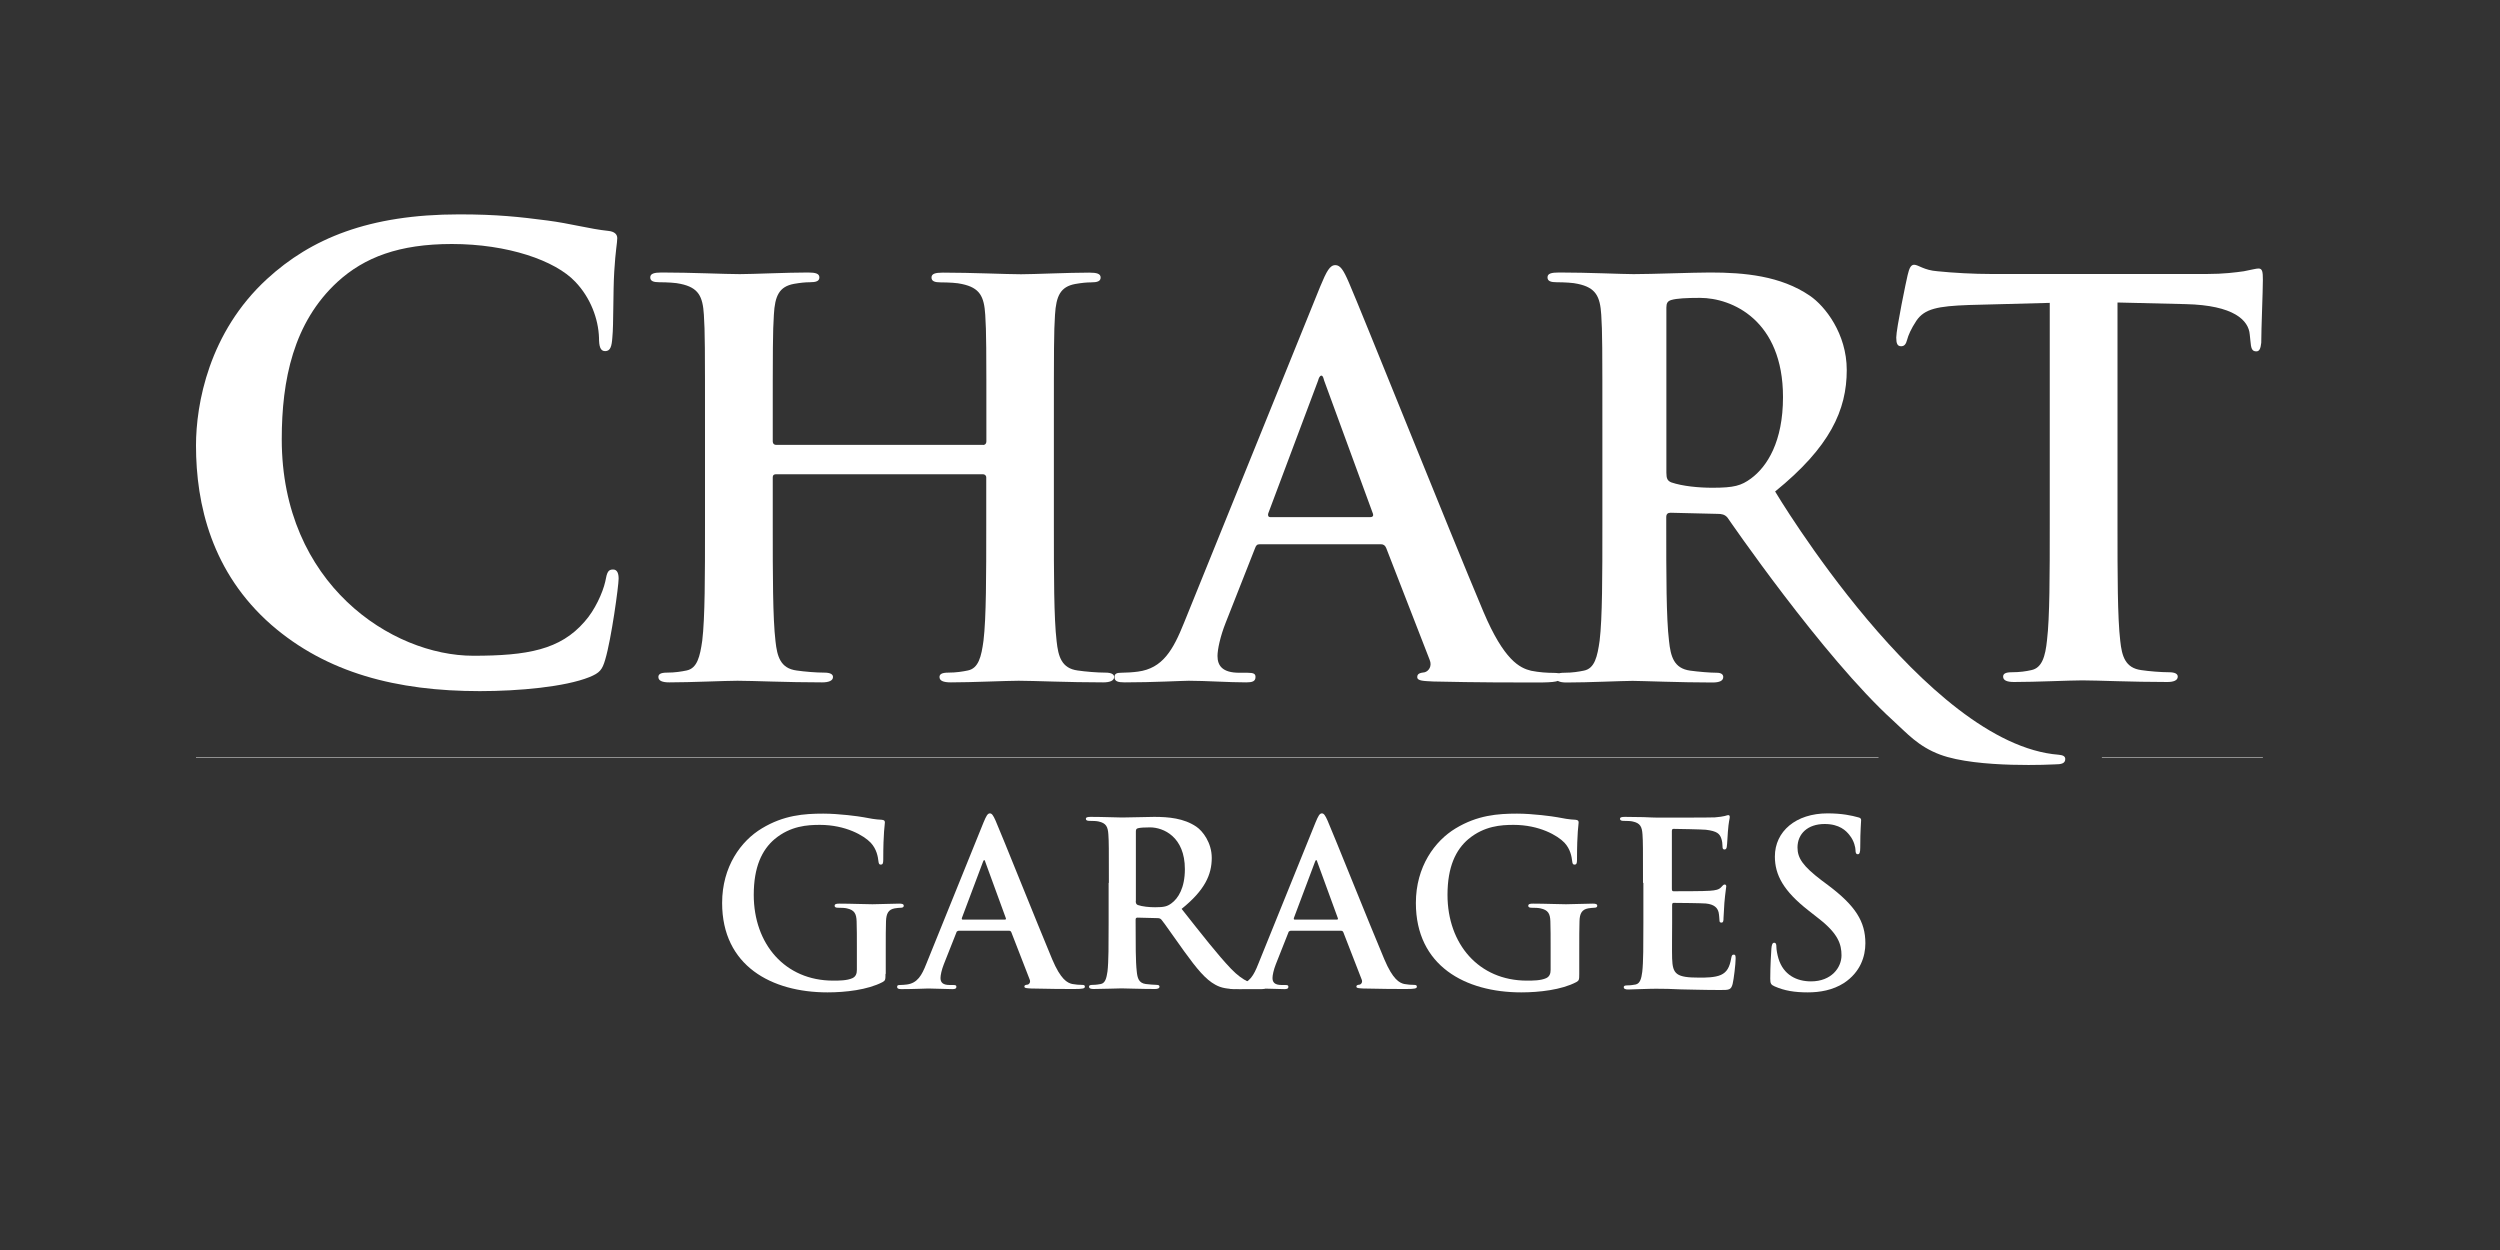
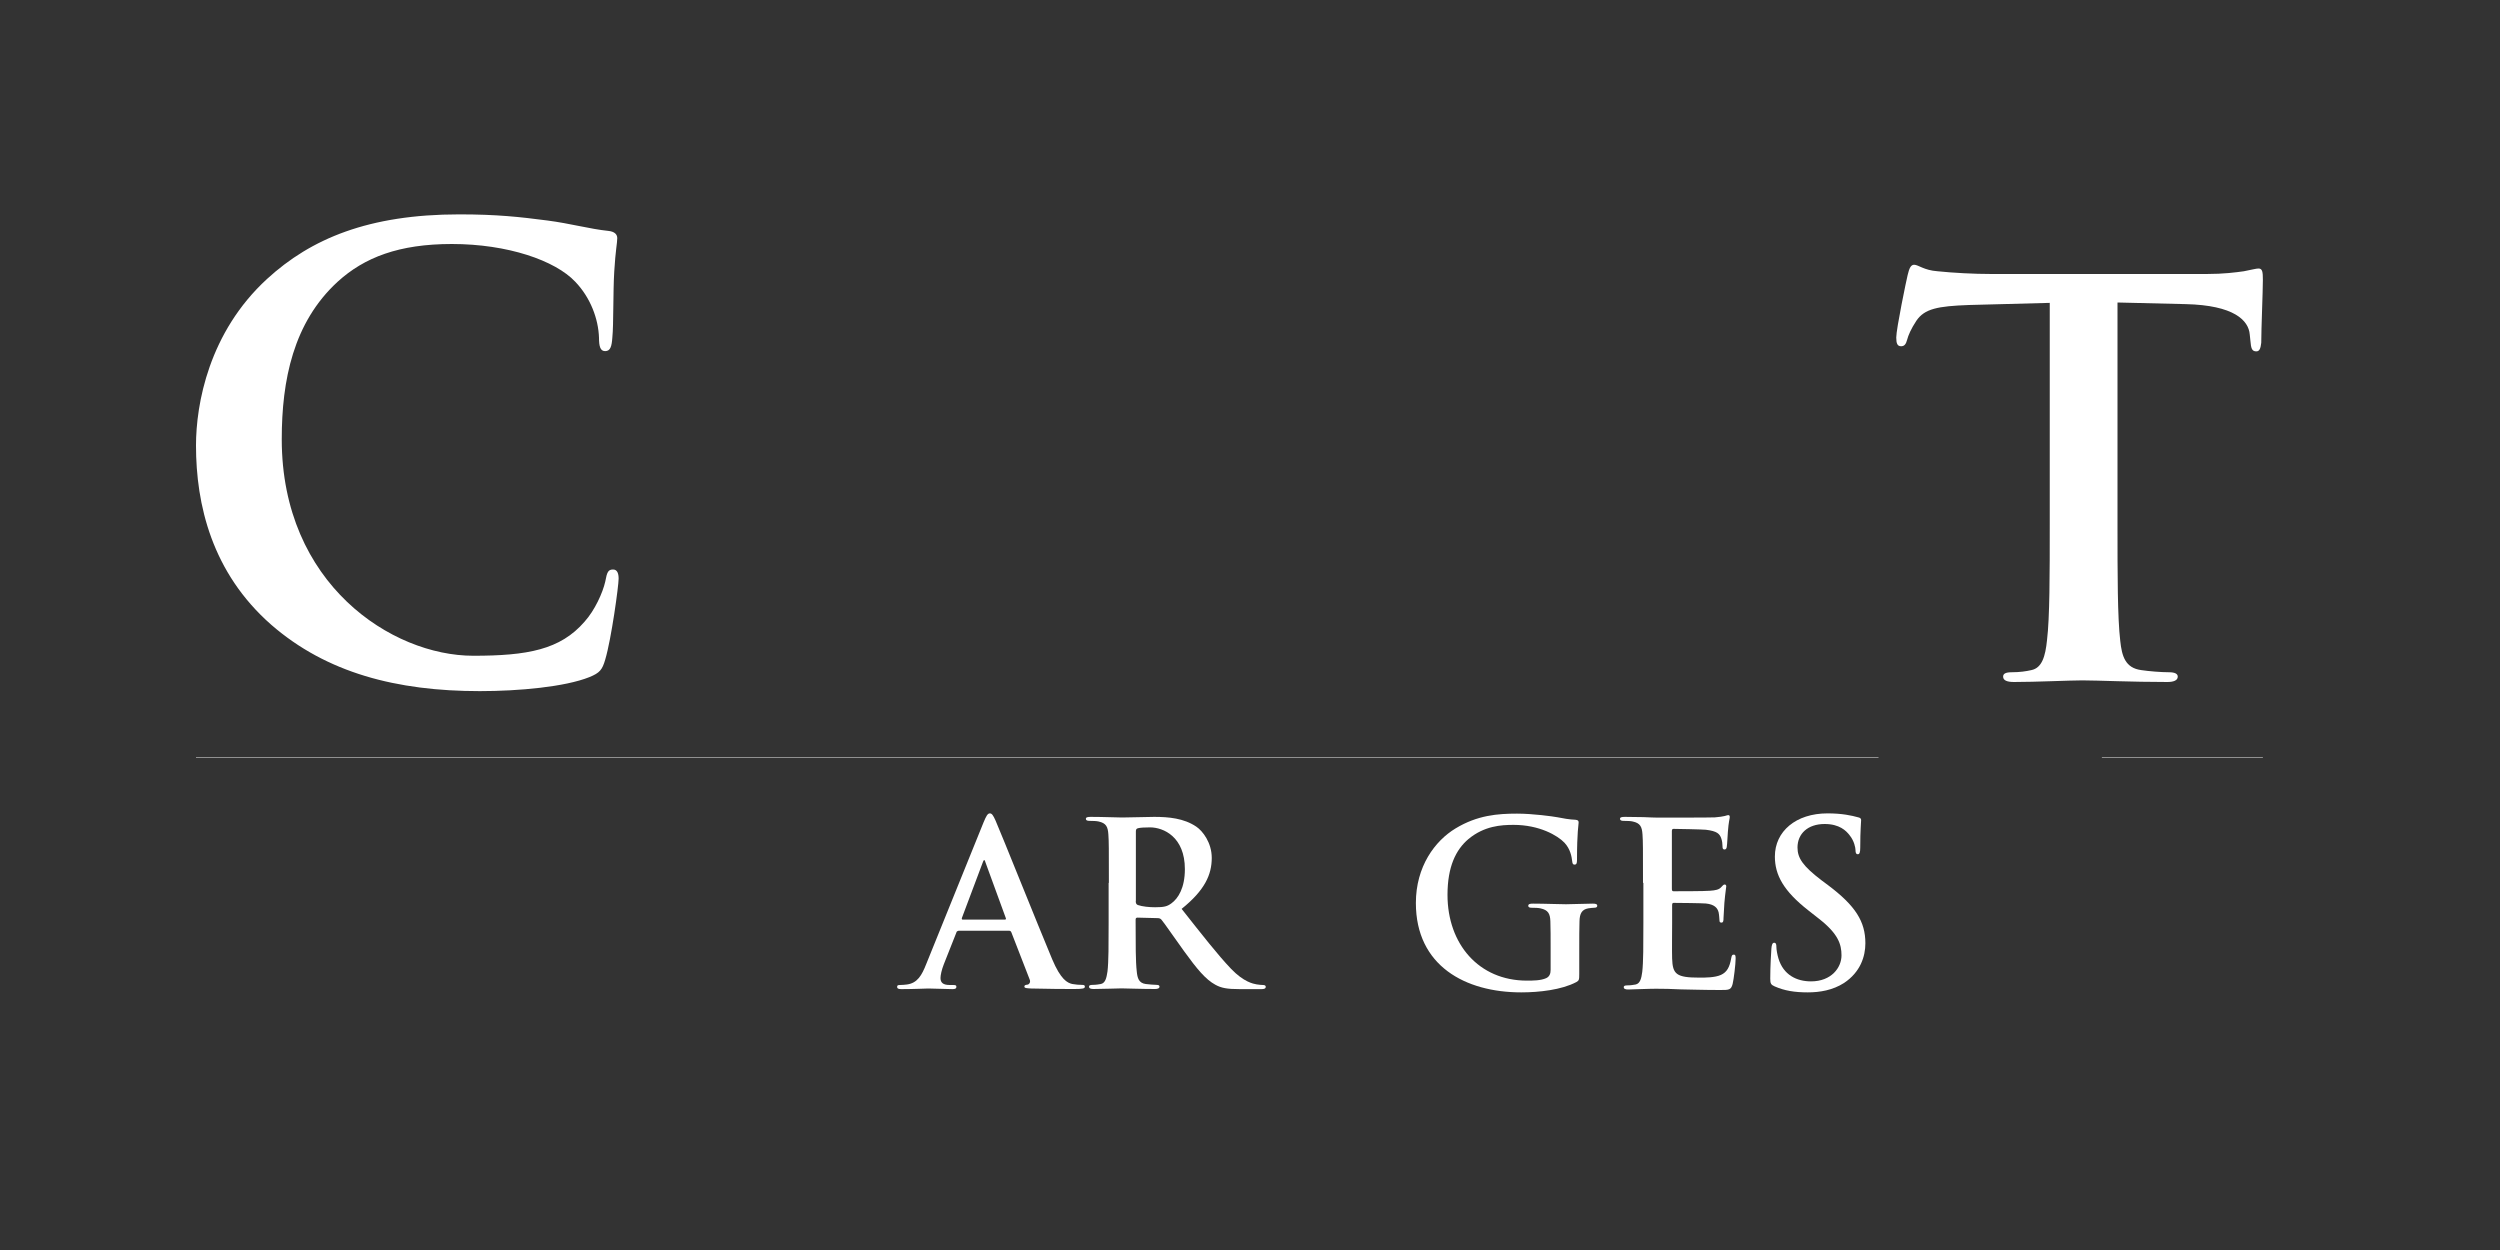
<svg xmlns="http://www.w3.org/2000/svg" version="1.1" id="Layer_1" x="0px" y="0px" viewBox="0 0 2000 1000" style="enable-background:new 0 0 2000 1000;" xml:space="preserve">
  <rect x="0" y="0" width="2000" height="1000" fill="#333333" stroke="none" />
  <style type="text/css">
	.st0{fill:#FFFFFF;}
	.st1{fill:none;stroke:#FFFFFF;stroke-width:0.367;}
</style>
  <g>
    <path class="st0" d="M217.1,499.9c-47.7-41.8-60.3-96.3-60.3-143.5c0-33.1,10.2-90.5,56.9-133.3c35-32.1,81.2-51.6,153.7-51.6   c30.2,0,48.2,2,70.5,4.9c18.5,2.4,34,6.8,48.6,8.3c5.3,0.5,7.3,2.9,7.3,5.8c0,3.9-1.4,9.7-2.4,26.7c-1,16.1-0.5,42.8-1.5,52.5   c-0.5,7.3-1.5,11.2-5.8,11.2c-3.9,0-4.9-3.9-4.9-10.7c-0.5-15.1-6.8-32.1-19-44.8c-16-17-54-30.2-98.7-30.2   c-42.3,0-70,10.7-91.4,30.2c-35.5,32.6-44.7,78.8-44.7,126c0,115.8,88.1,173.2,153.2,173.2c43.3,0,69.6-4.8,89-27.2   c8.3-9.2,14.6-23.3,16.6-32.1c1.4-7.8,2.4-9.7,6.3-9.7c3.4,0,4.4,3.4,4.4,7.3c0,5.8-5.8,48.2-10.7,64.7   c-2.4,8.3-4.4,10.7-12.7,14.1c-19.5,7.8-56.4,11.2-87.6,11.2C317.3,552.9,261.3,538.3,217.1,499.9" />
-     <path class="st0" d="M786.5,356c1.3,0,2.6-0.9,2.6-3v-9.1c0-65.9,0-78.1-0.9-92c-0.9-14.7-4.3-21.7-18.7-24.7   c-3.4-0.9-10.8-1.3-16.9-1.3c-4.8,0-7.4-0.9-7.4-3.9c0-3,3-3.9,9.1-3.9c23.4,0,50.8,1.3,62.5,1.3c10.4,0,37.7-1.3,54.6-1.3   c6.1,0,9.1,0.9,9.1,3.9c0,3-2.6,3.9-7.8,3.9c-3.5,0-7.4,0.4-12.6,1.3c-11.7,2.2-15.2,9.5-16.1,24.7c-0.9,13.9-0.9,26-0.9,92v76.3   c0,39.9,0,74.2,2.2,92.8c1.3,12.1,3.9,21.7,16.9,23.4c6.1,0.9,15.6,1.7,22.1,1.7c4.8,0,7,1.3,7,3.5c0,3-3.5,4.3-8.7,4.3   c-28.2,0-55.5-1.3-67.7-1.3c-10,0-37.3,1.3-54.2,1.3c-6.1,0-9.1-1.3-9.1-4.3c0-2.2,1.8-3.5,7-3.5c6.5,0,11.7-0.9,15.6-1.7   c8.7-1.7,10.9-11.3,12.6-23.9c2.2-18.2,2.2-52.5,2.2-92.4V382c0-1.7-1.3-2.6-2.6-2.6H620.8c-1.3,0-2.6,0.4-2.6,2.6v38.2   c0,39.9,0,74.2,2.2,92.8c1.3,12.1,3.9,21.7,16.9,23.4c6.1,0.9,15.6,1.7,22.1,1.7c4.8,0,7,1.3,7,3.5c0,3-3.5,4.3-8.7,4.3   c-28.2,0-55.5-1.3-67.7-1.3c-10,0-37.3,1.3-54.6,1.3c-5.6,0-8.7-1.3-8.7-4.3c0-2.2,1.7-3.5,6.9-3.5c6.5,0,11.7-0.9,15.6-1.7   c8.6-1.7,10.8-11.3,12.6-23.9c2.2-18.2,2.2-52.5,2.2-92.4v-76.3c0-65.9,0-78.1-0.9-92c-0.9-14.7-4.3-21.7-18.6-24.7   c-3.5-0.9-10.9-1.3-16.9-1.3c-4.8,0-7.4-0.9-7.4-3.9c0-3,3.1-3.9,9.1-3.9c23.4,0,50.8,1.3,62.5,1.3c10.4,0,37.7-1.3,54.6-1.3   c6.1,0,9.1,0.9,9.1,3.9c0,3-2.6,3.9-7.8,3.9c-3.5,0-7.4,0.4-12.6,1.3c-11.7,2.2-15.2,9.5-16,24.7c-0.9,13.9-0.9,26-0.9,92v9.1   c0,2.2,1.3,3,2.6,3H786.5z" />
-     <path class="st0" d="M1007.8,435.4c-2.2,0-3,0.9-3.9,3.5l-23.4,59.4c-4.3,10.8-6.5,21.3-6.5,26.5c0,7.7,3.9,13.4,17.4,13.4h6.5   c5.2,0,6.5,0.9,6.5,3.4c0,3.5-2.6,4.3-7.4,4.3c-13.9,0-32.6-1.3-46-1.3c-4.8,0-28.6,1.3-51.2,1.3c-5.6,0-8.2-0.8-8.2-4.3   c0-2.6,1.7-3.4,5.2-3.4c3.9,0,10-0.4,13.5-0.9c19.9-2.6,28.2-17.4,36.9-39l108.9-268.9c5.2-12.6,7.8-17.3,12.2-17.3   c3.9,0,6.5,3.9,10.8,13.9c10.4,23.9,79.8,197.4,107.6,263.3c16.5,39,29.1,45.1,38.2,47.3c6.5,1.3,13,1.7,18.2,1.7   c3.5,0,5.6,0.4,5.6,3.4c0,3.5-3.9,4.3-19.9,4.3c-15.6,0-47.3,0-82-0.8c-7.8-0.4-13-0.4-13-3.5c0-2.6,1.7-3.4,6-3.9   c3.1-0.9,6.1-4.8,3.9-10l-34.7-89.3c-0.9-2.2-2.2-3.1-4.3-3.1H1007.8z M1096.2,413.7c2.2,0,2.6-1.3,2.2-2.6l-39.1-106.7   c-0.5-1.7-0.9-3.9-2.2-3.9c-1.3,0-2.2,2.2-2.6,3.9l-39.9,106.3c-0.5,1.7,0,3,1.7,3H1096.2z" />
-     <path class="st0" d="M1281.9,343.8c0-65.9,0-78.1-0.9-92c-0.9-14.7-4.4-21.7-18.7-24.7c-3.5-0.9-10.8-1.3-16.9-1.3   c-4.8,0-7.4-0.9-7.4-3.9c0-3.1,3-3.9,9.5-3.9c23,0,50.3,1.3,59.4,1.3c14.7,0,47.7-1.3,61.2-1.3c27.3,0,56.4,2.6,79.8,18.6   c12.2,8.3,29.5,30.4,29.5,59.4c0,32.1-13.4,61.6-57.3,97.2c0,0,120.6,202.4,226.9,210.6c3.5,0.3,5.2,1.3,5.2,3.4   c0,3.5-3,4.3-8.2,4.3c0,0-61.9,3.4-91.9-7.8c-17.7-6.6-26.8-17.4-37.5-27.1c-56.3-51.1-132.6-162.5-132.6-162.5   c-2.2-2.6-4.8-3-7.8-3l-37.7-0.9c-2.2,0-3.5,0.9-3.5,3.5v6.1c0,40.4,0,74.6,2.2,92.8c1.3,12.6,3.9,22.1,16.9,23.9   c6.5,0.9,16.1,1.7,21.3,1.7c3.5,0,5.2,1.3,5.2,3.4c0,3.1-3.1,4.4-8.7,4.4c-25.1,0-57.2-1.3-63.8-1.3c-8.3,0-35.6,1.3-52.9,1.3   c-5.6,0-8.7-1.3-8.7-4.4c0-2.1,1.7-3.4,7-3.4c6.5,0,11.7-0.9,15.6-1.7c8.7-1.7,10.8-11.3,12.6-23.9c2.2-18.2,2.2-52.5,2.2-92.4   V343.8z M1333.1,378.1c0,4.8,0.9,6.5,3.9,7.8c9.1,3.1,22.1,4.3,33,4.3c17.4,0,23-1.7,30.8-7.4c13-9.6,25.6-29.5,25.6-65.1   c0-61.6-40.8-79.4-66.4-79.4c-10.8,0-18.6,0.4-23,1.7c-3,0.9-3.9,2.6-3.9,6.1V378.1z" />
    <path class="st0" d="M1639.8,242.3l-64.6,1.7c-25.1,0.9-35.6,3-42.1,12.6c-4.3,6.5-6.5,11.7-7.4,15.2c-0.9,3.5-2.2,5.2-4.8,5.2   c-3,0-3.9-2.2-3.9-7c0-6.9,8.2-46.4,9.1-49.9c1.3-5.6,2.6-8.3,5.2-8.3c3.4,0,7.8,4.4,18.7,5.2c12.6,1.3,29,2.2,43.4,2.2h171.8   c13.9,0,23.4-1.3,29.9-2.2c6.5-1.3,10-2.2,11.7-2.2c3.1,0,3.5,2.6,3.5,9.1c0,9.1-1.3,39-1.3,50.3c-0.5,4.3-1.3,6.9-3.9,6.9   c-3.5,0-4.3-2.2-4.8-8.7l-0.5-4.8c-0.9-11.3-12.6-23.4-51.2-24.3l-54.6-1.3v177.8c0,39.9,0,74.2,2.2,92.9   c1.3,12.1,3.9,21.7,16.9,23.4c6.1,0.9,15.6,1.7,22.1,1.7c4.8,0,7,1.3,7,3.5c0,3.1-3.5,4.3-8.3,4.3c-28.6,0-55.9-1.3-68.1-1.3   c-10,0-37.3,1.3-54.6,1.3c-5.6,0-8.7-1.3-8.7-4.3c0-2.2,1.7-3.5,6.9-3.5c6.5,0,11.7-0.8,15.6-1.7c8.7-1.7,11.3-11.3,12.6-23.9   c2.2-18.2,2.2-52.5,2.2-92.4V242.3z" />
-     <path class="st0" d="M708.4,779.1c0,4.9-0.2,5.3-2.4,6.6c-11.9,6.2-29.7,8.2-44,8.2c-44.7,0-84.3-21.2-84.3-71.5   c0-29.2,15.1-49.7,31.8-59.7c17.5-10.6,33.8-11.8,49.1-11.8c12.6,0,28.7,2.2,32.3,2.9c3.8,0.8,10.2,1.9,14.4,2   c2.2,0.2,2.6,0.9,2.6,2.2c0,2-1.3,7.1-1.3,29.9c0,2.9-0.5,3.8-2,3.8c-1.3,0-1.6-0.9-1.8-2.4c-0.5-4.2-1.5-10-6.2-15.1   c-5.5-5.8-20.1-14.3-40.7-14.3c-10,0-23.4,0.8-36.1,11.3c-10.2,8.6-16.8,22.3-16.8,44.7c0,39.3,25,68.6,63.5,68.6   c4.8,0,11.1,0,15.5-2c2.7-1.3,3.5-3.7,3.5-6.7v-17.1c0-9.1,0-16.1-0.2-21.6c-0.2-6.2-1.8-9.1-7.8-10.4c-1.5-0.4-4.5-0.5-7.1-0.5   c-1.6,0-2.7-0.4-2.7-1.5c0-1.5,1.3-1.8,3.8-1.8c9.5,0,21,0.5,26.5,0.5c5.7,0,15.3-0.5,21.3-0.5c2.4,0,3.7,0.3,3.7,1.8   c0,1.1-1.1,1.5-2.4,1.5c-1.5,0-2.7,0.2-4.9,0.5c-4.9,0.9-6.7,4-6.9,10.4c-0.2,5.5-0.2,12.8-0.2,21.9V779.1z" />
    <path class="st0" d="M803.8,735.7c0.9,0,1.1-0.5,0.9-1.1l-16.4-44.9c-0.2-0.7-0.4-1.6-0.9-1.6s-0.9,0.9-1.1,1.6l-16.8,44.7   c-0.2,0.8,0,1.3,0.7,1.3H803.8z M766.6,744.8c-0.9,0-1.3,0.4-1.6,1.5l-9.9,25c-1.8,4.5-2.7,8.9-2.7,11.1c0,3.3,1.6,5.6,7.3,5.6h2.7   c2.2,0,2.7,0.3,2.7,1.4c0,1.5-1.1,1.9-3.1,1.9c-5.8,0-13.7-0.5-19.3-0.5c-2,0-12,0.5-21.5,0.5c-2.4,0-3.5-0.4-3.5-1.9   c0-1.1,0.7-1.4,2.2-1.4c1.6,0,4.2-0.2,5.6-0.4c8.4-1.1,11.9-7.3,15.5-16.4l45.8-113.2c2.2-5.3,3.3-7.3,5.1-7.3   c1.6,0,2.7,1.6,4.6,5.9c4.4,10,33.6,83,45.2,110.7c6.9,16.4,12.2,19,16.1,19.9c2.7,0.5,5.5,0.7,7.7,0.7c1.5,0,2.4,0.2,2.4,1.4   c0,1.5-1.6,1.9-8.4,1.9c-6.6,0-19.9,0-34.5-0.4c-3.3-0.2-5.5-0.2-5.5-1.5c0-1.1,0.7-1.4,2.6-1.6c1.3-0.3,2.6-2,1.6-4.2l-14.6-37.6   c-0.4-0.9-0.9-1.3-1.8-1.3H766.6z" />
    <path class="st0" d="M908.6,720.7c0,2,0.4,2.7,1.6,3.3c3.8,1.3,9.3,1.8,13.9,1.8c7.3,0,9.7-0.7,13-3.1c5.5-4,10.8-12.4,10.8-27.4   c0-25.9-17.2-33.4-27.9-33.4c-4.6,0-7.8,0.2-9.7,0.7c-1.3,0.4-1.6,1.1-1.6,2.6V720.7z M887.1,706.3c0-27.7,0-32.8-0.4-38.7   c-0.4-6.2-1.8-9.1-7.8-10.4c-1.5-0.4-4.6-0.5-7.1-0.5c-2,0-3.1-0.4-3.1-1.6c0-1.3,1.3-1.6,4-1.6c9.7,0,21.2,0.5,25,0.5   c6.2,0,20.1-0.5,25.7-0.5c11.5,0,23.7,1.1,33.6,7.8c5.1,3.4,12.4,12.8,12.4,25c0,13.5-5.6,25.9-24.1,40.8   c16.2,20.5,28.8,36.7,39.6,48c10.2,10.6,17.7,11.9,20.4,12.4c2,0.3,3.7,0.5,5.1,0.5s2.2,0.5,2.2,1.4c0,1.5-1.3,1.9-3.5,1.9h-17.3   c-10.2,0-14.8-0.9-19.5-3.5c-7.8-4.2-14.8-12.7-25-26.8c-7.3-10-15.7-22.4-18.1-25.2c-0.9-1.1-2-1.3-3.3-1.3l-15.9-0.4   c-0.9,0-1.5,0.4-1.5,1.5v2.5c0,17,0,31.4,0.9,39c0.5,5.3,1.6,9.3,7.1,10.1c2.7,0.3,6.7,0.7,8.9,0.7c1.5,0,2.2,0.5,2.2,1.4   c0,1.3-1.3,1.9-3.6,1.9c-10.6,0-24.1-0.5-26.8-0.5c-3.5,0-15,0.5-22.3,0.5c-2.4,0-3.7-0.5-3.7-1.9c0-0.9,0.7-1.4,2.9-1.4   c2.7,0,4.9-0.4,6.6-0.7c3.6-0.8,4.5-4.8,5.3-10.1c0.9-7.6,0.9-22.1,0.9-38.8V706.3z" />
-     <path class="st0" d="M1069.4,735.7c0.9,0,1.1-0.5,0.9-1.1l-16.4-44.9c-0.2-0.7-0.4-1.6-0.9-1.6c-0.5,0-0.9,0.9-1.1,1.6l-16.8,44.7   c-0.2,0.8,0,1.3,0.7,1.3H1069.4z M1032.2,744.8c-0.9,0-1.3,0.4-1.6,1.5l-9.9,25c-1.8,4.5-2.7,8.9-2.7,11.1c0,3.3,1.6,5.6,7.3,5.6   h2.7c2.2,0,2.7,0.3,2.7,1.4c0,1.5-1.1,1.9-3.1,1.9c-5.8,0-13.7-0.5-19.3-0.5c-2,0-12,0.5-21.5,0.5c-2.4,0-3.5-0.4-3.5-1.9   c0-1.1,0.7-1.4,2.2-1.4c1.6,0,4.2-0.2,5.6-0.4c8.4-1.1,11.9-7.3,15.5-16.4l45.8-113.2c2.2-5.3,3.3-7.3,5.1-7.3   c1.6,0,2.7,1.6,4.6,5.9c4.4,10,33.6,83,45.3,110.7c6.9,16.4,12.2,19,16,19.9c2.7,0.5,5.5,0.7,7.7,0.7c1.4,0,2.4,0.2,2.4,1.4   c0,1.5-1.6,1.9-8.4,1.9c-6.6,0-19.9,0-34.5-0.4c-3.3-0.2-5.5-0.2-5.5-1.5c0-1.1,0.8-1.4,2.6-1.6c1.3-0.3,2.6-2,1.6-4.2l-14.6-37.6   c-0.4-0.9-0.9-1.3-1.9-1.3H1032.2z" />
    <path class="st0" d="M1263.4,779.1c0,4.9-0.2,5.3-2.4,6.6c-11.8,6.2-29.7,8.2-44,8.2c-44.7,0-84.3-21.2-84.3-71.5   c0-29.2,15.2-49.7,31.8-59.7c17.5-10.6,33.8-11.8,49.1-11.8c12.6,0,28.6,2.2,32.3,2.9c3.8,0.8,10.2,1.9,14.4,2   c2.2,0.2,2.6,0.9,2.6,2.2c0,2-1.3,7.1-1.3,29.9c0,2.9-0.5,3.8-2,3.8c-1.3,0-1.6-0.9-1.8-2.4c-0.5-4.2-1.5-10-6.2-15.1   c-5.5-5.8-20.1-14.3-40.7-14.3c-10,0-23.4,0.8-36.1,11.3c-10.2,8.6-16.8,22.3-16.8,44.7c0,39.3,25,68.6,63.5,68.6   c4.8,0,11.1,0,15.5-2c2.7-1.3,3.5-3.7,3.5-6.7v-17.1c0-9.1,0-16.1-0.2-21.6c-0.2-6.2-1.8-9.1-7.9-10.4c-1.5-0.4-4.5-0.5-7.1-0.5   c-1.6,0-2.7-0.4-2.7-1.5c0-1.5,1.3-1.8,3.8-1.8c9.5,0,21,0.5,26.4,0.5c5.7,0,15.3-0.5,21.4-0.5c2.3,0,3.6,0.3,3.6,1.8   c0,1.1-1.1,1.5-2.4,1.5c-1.4,0-2.7,0.2-4.9,0.5c-4.9,0.9-6.8,4-6.9,10.4c-0.2,5.5-0.2,12.8-0.2,21.9V779.1z" />
    <path class="st0" d="M1314.4,706.3c0-27.7,0-32.8-0.4-38.7c-0.4-6.2-1.8-9.1-7.8-10.4c-1.5-0.4-4.5-0.5-7.1-0.5   c-2,0-3.1-0.4-3.1-1.6c0-1.3,1.3-1.6,4-1.6c4.9,0,10.2,0.2,14.8,0.2c4.7,0.2,8.9,0.4,11.5,0.4c5.9,0,42.2,0,45.6-0.2   c3.5-0.3,6.4-0.7,7.9-1.1c0.9-0.2,2-0.7,2.9-0.7s1.1,0.7,1.1,1.6c0,1.3-0.9,3.4-1.5,11.8c-0.2,1.9-0.5,9.9-0.9,12.1   c-0.2,0.9-0.5,2-1.8,2c-1.3,0-1.6-0.9-1.6-2.6c0-1.3-0.2-4.4-1.1-6.6c-1.3-3.3-3.1-5.5-12.2-6.6c-3.1-0.3-22.3-0.7-25.9-0.7   c-0.9,0-1.3,0.5-1.3,1.8V711c0,1.3,0.2,2,1.3,2c4,0,25,0,29.2-0.4c4.4-0.3,7.1-0.9,8.8-2.7c1.3-1.4,2-2.3,2.9-2.3   c0.7,0,1.3,0.4,1.3,1.5s-0.7,4-1.5,13.3c-0.2,3.6-0.7,10.9-0.7,12.2c0,1.4,0,3.5-1.6,3.5c-1.3,0-1.6-0.7-1.6-1.6   c-0.2-1.8-0.2-4.2-0.7-6.6c-0.9-3.6-3.4-6.4-10.2-7.1c-3.4-0.3-21.5-0.5-25.9-0.5c-0.9,0-1.1,0.8-1.1,1.9v14.4c0,6.2-0.2,23,0,28.2   c0.4,12.6,3.3,15.3,21.9,15.3c4.7,0,12.4,0,17.2-2.2c4.7-2.2,6.9-6,8.2-13.5c0.4-2,0.7-2.7,2-2.7c1.5,0,1.5,1.4,1.5,3.3   c0,4.2-1.5,16.6-2.4,20.2c-1.3,4.8-2.9,4.8-9.9,4.8c-13.7,0-23.7-0.4-31.6-0.5c-7.8-0.4-13.5-0.5-19-0.5c-2,0-6,0-10.4,0.2   c-4.2,0-9,0.4-12.6,0.4c-2.3,0-3.6-0.5-3.6-1.9c0-0.9,0.7-1.4,2.9-1.4c2.7,0,4.9-0.4,6.6-0.7c3.6-0.8,4.6-4.8,5.3-10.1   c0.9-7.6,0.9-22.1,0.9-38.8V706.3z" />
    <path class="st0" d="M1419.7,789.1c-2.9-1.3-3.5-2.2-3.5-6.2c0-10,0.7-21,0.9-23.9c0.2-2.7,0.7-4.8,2.2-4.8c1.6,0,1.8,1.6,1.8,3.1   c0,2.4,0.7,6.2,1.6,9.3c4,13.5,14.8,18.5,26.1,18.5c16.4,0,24.4-11.1,24.4-20.8c0-8.9-2.7-17.3-17.9-29.2l-8.4-6.6   c-20.1-15.7-27-28.5-27-43.3c0-20.1,16.8-34.5,42.1-34.5c11.9,0,19.6,1.8,24.3,3.1c1.6,0.3,2.6,0.9,2.6,2.2c0,2.4-0.7,7.6-0.7,21.9   c0,4-0.5,5.5-2,5.5c-1.3,0-1.8-1.1-1.8-3.3c0-1.6-0.9-7.3-4.8-12c-2.7-3.5-8-8.9-19.9-8.9c-13.5,0-21.7,7.8-21.7,18.8   c0,8.4,4.2,14.8,19.3,26.3l5.1,3.8c22.1,16.6,29.9,29.2,29.9,46.5c0,10.6-4,23.1-17.1,31.8c-9.1,5.8-19.4,7.5-29,7.5   C1435.8,793.9,1427.6,792.6,1419.7,789.1" />
  </g>
  <path class="st1" d="M1502.8,606.2H156.8 M1810.3,606.2h-128.8" />
</svg>